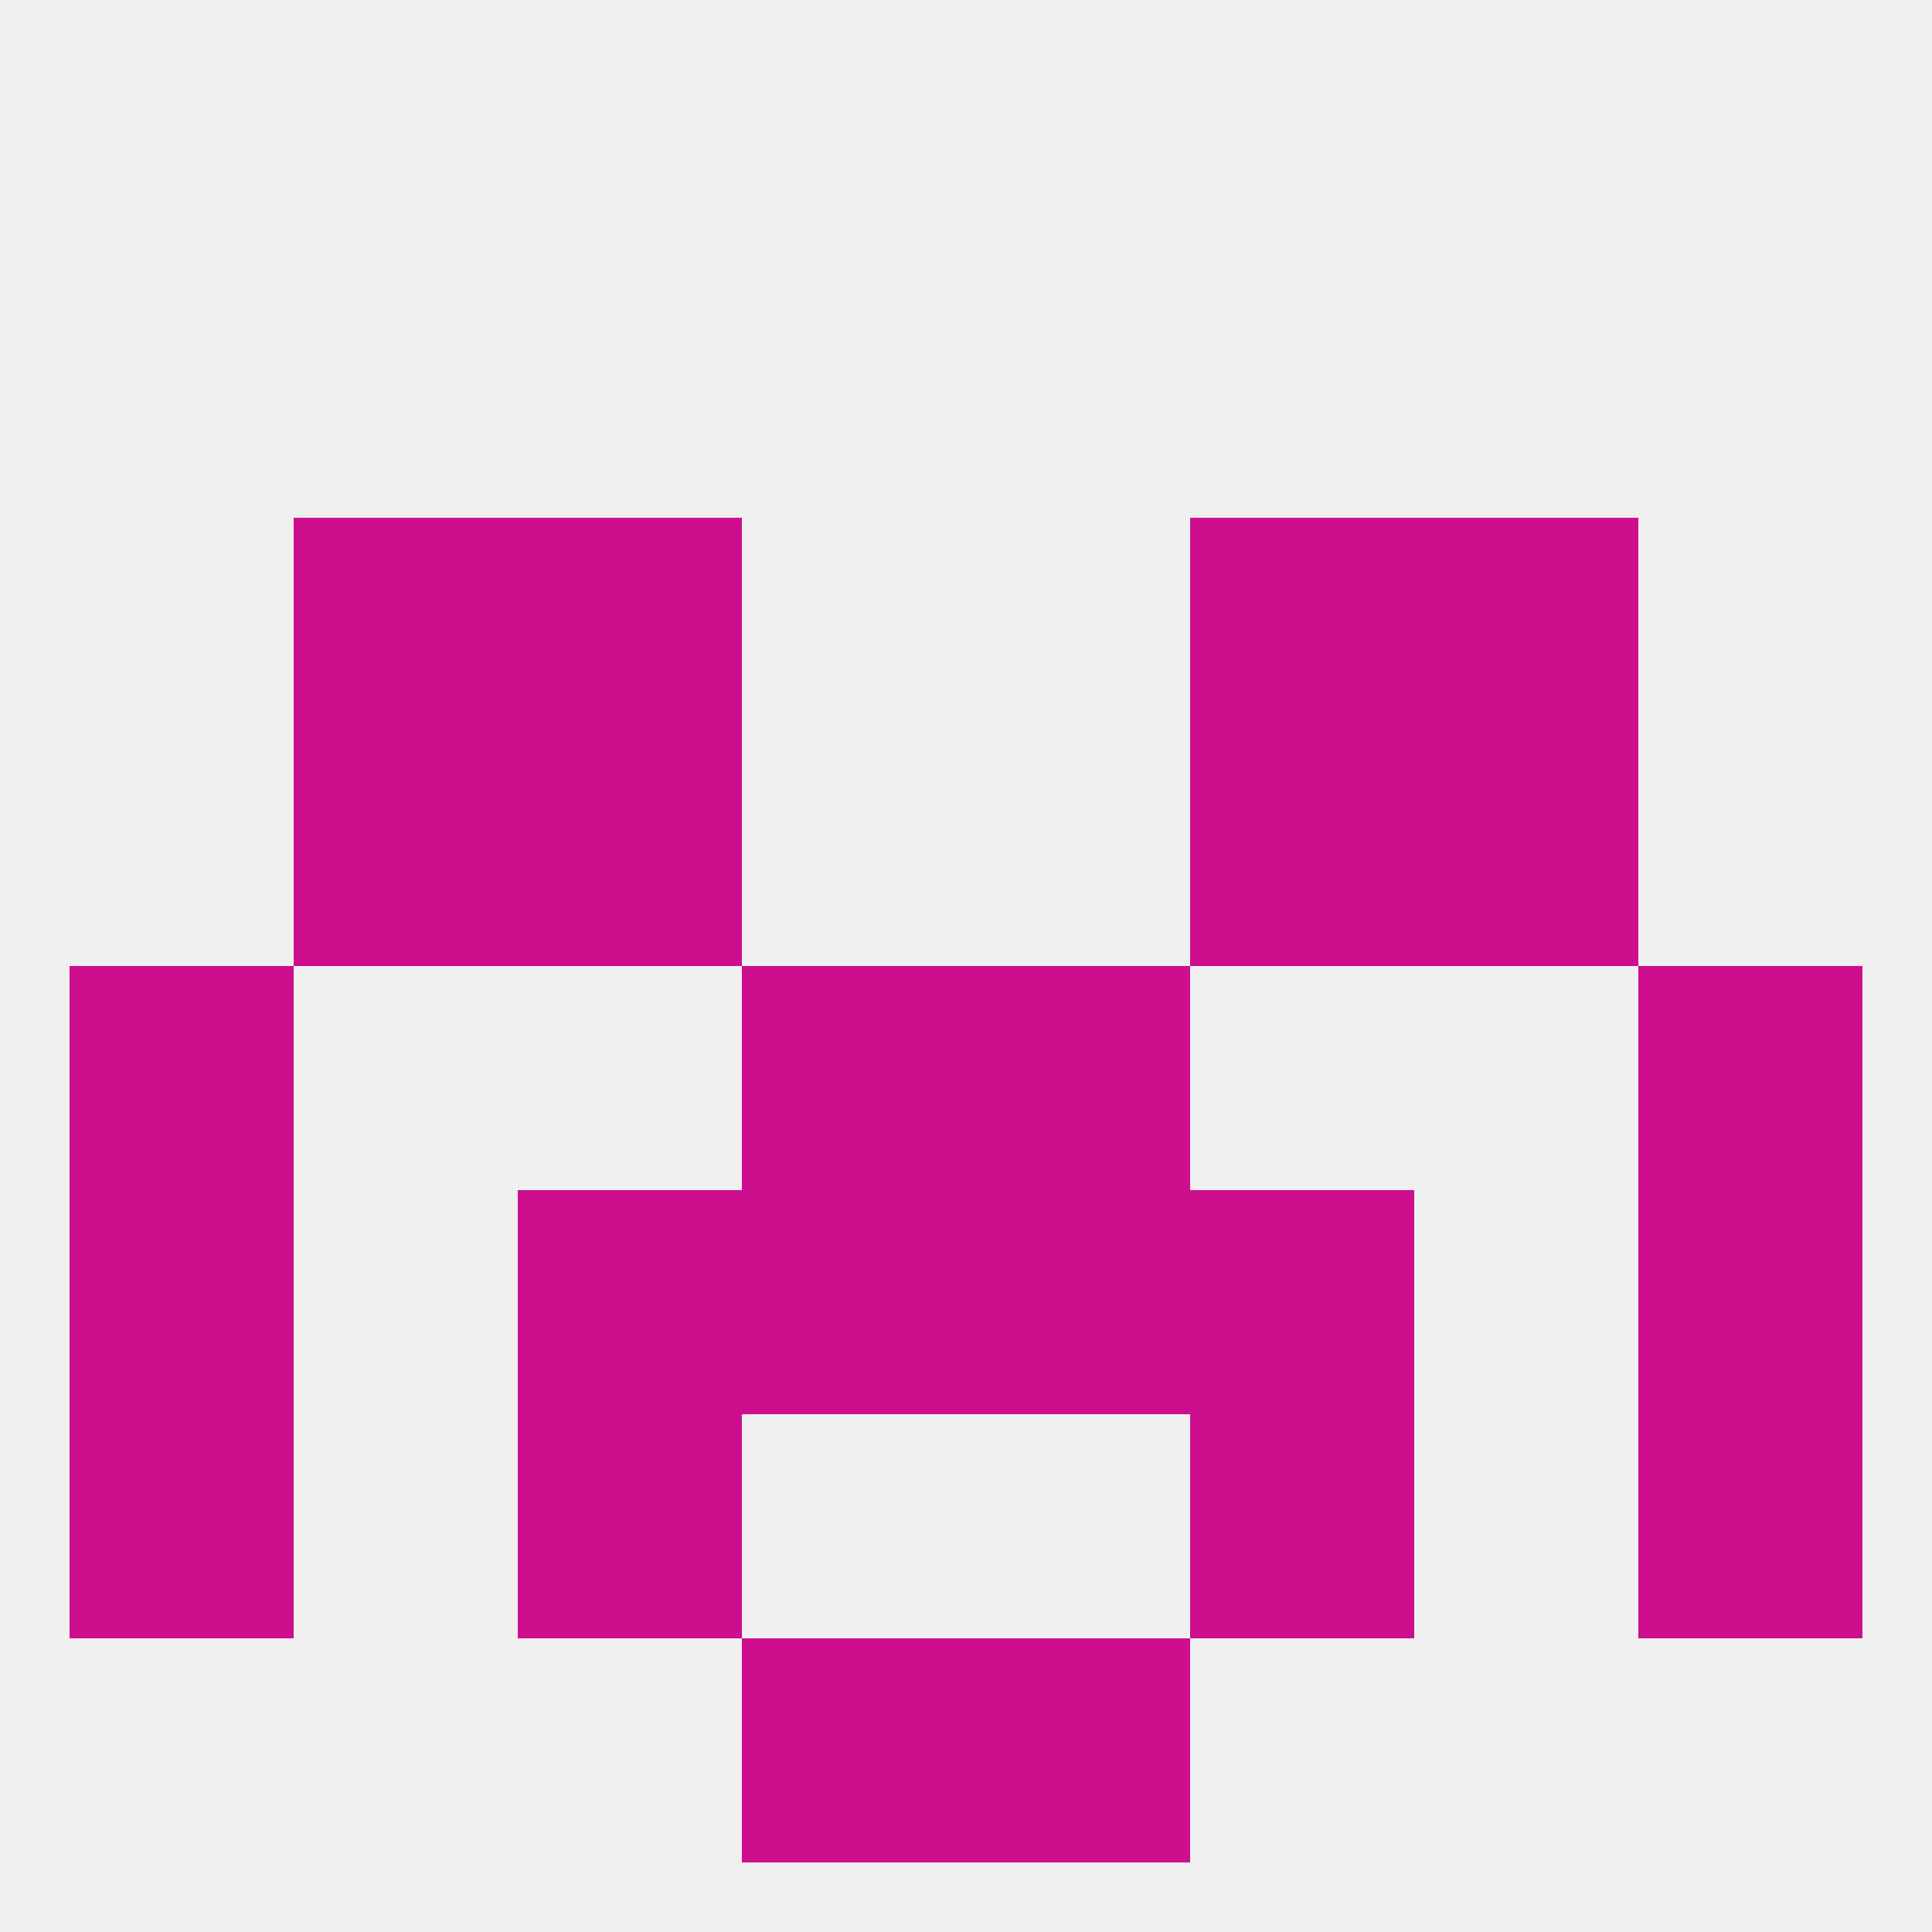
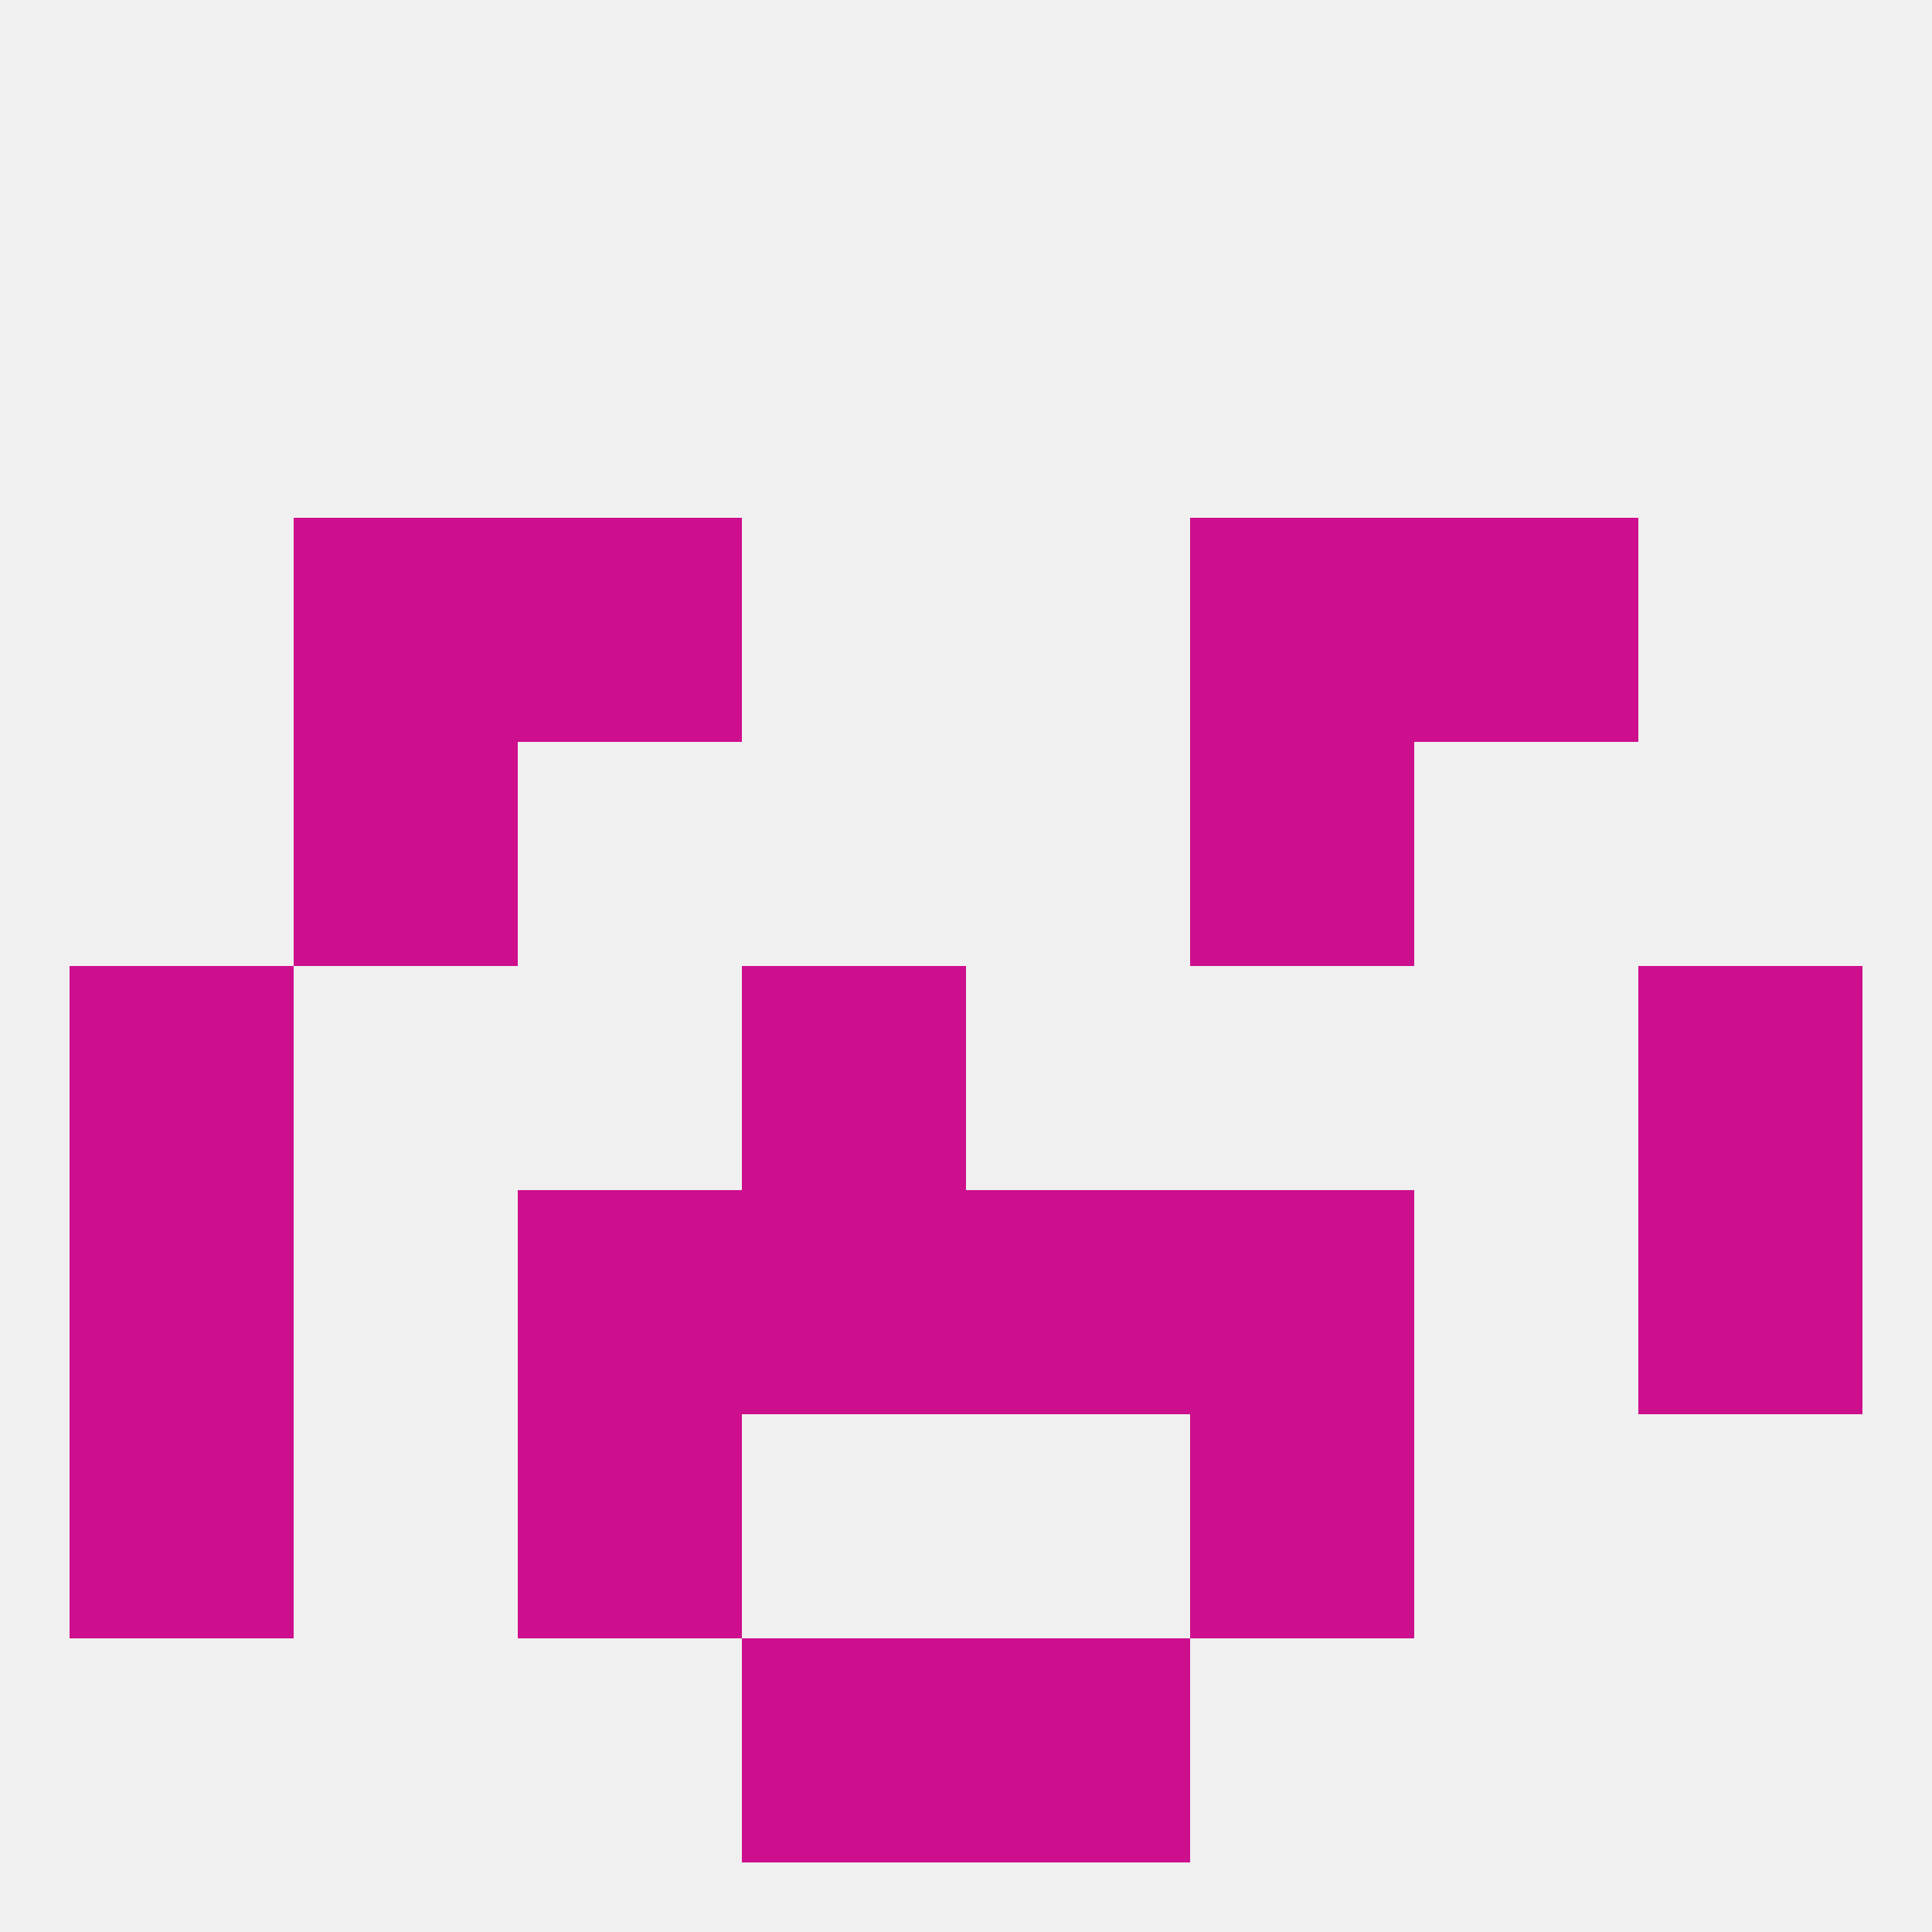
<svg xmlns="http://www.w3.org/2000/svg" version="1.1" baseprofile="full" width="250" height="250" viewBox="0 0 250 250">
  <rect width="100%" height="100%" fill="rgba(240,240,240,255)" />
-   <rect x="183" y="96" width="29" height="29" fill="rgba(205,14,141,255)" />
-   <rect x="67" y="96" width="29" height="29" fill="rgba(205,14,141,255)" />
  <rect x="154" y="96" width="29" height="29" fill="rgba(205,14,141,255)" />
  <rect x="38" y="96" width="29" height="29" fill="rgba(205,14,141,255)" />
  <rect x="67" y="67" width="29" height="29" fill="rgba(205,14,141,255)" />
  <rect x="154" y="67" width="29" height="29" fill="rgba(205,14,141,255)" />
  <rect x="38" y="67" width="29" height="29" fill="rgba(205,14,141,255)" />
  <rect x="183" y="67" width="29" height="29" fill="rgba(205,14,141,255)" />
  <rect x="96" y="125" width="29" height="29" fill="rgba(205,14,141,255)" />
-   <rect x="125" y="125" width="29" height="29" fill="rgba(205,14,141,255)" />
  <rect x="9" y="125" width="29" height="29" fill="rgba(205,14,141,255)" />
  <rect x="212" y="125" width="29" height="29" fill="rgba(205,14,141,255)" />
  <rect x="9" y="154" width="29" height="29" fill="rgba(205,14,141,255)" />
  <rect x="212" y="154" width="29" height="29" fill="rgba(205,14,141,255)" />
  <rect x="96" y="154" width="29" height="29" fill="rgba(205,14,141,255)" />
  <rect x="125" y="154" width="29" height="29" fill="rgba(205,14,141,255)" />
  <rect x="67" y="154" width="29" height="29" fill="rgba(205,14,141,255)" />
  <rect x="154" y="154" width="29" height="29" fill="rgba(205,14,141,255)" />
  <rect x="9" y="183" width="29" height="29" fill="rgba(205,14,141,255)" />
-   <rect x="212" y="183" width="29" height="29" fill="rgba(205,14,141,255)" />
  <rect x="67" y="183" width="29" height="29" fill="rgba(205,14,141,255)" />
  <rect x="154" y="183" width="29" height="29" fill="rgba(205,14,141,255)" />
  <rect x="125" y="212" width="29" height="29" fill="rgba(205,14,141,255)" />
  <rect x="96" y="212" width="29" height="29" fill="rgba(205,14,141,255)" />
</svg>